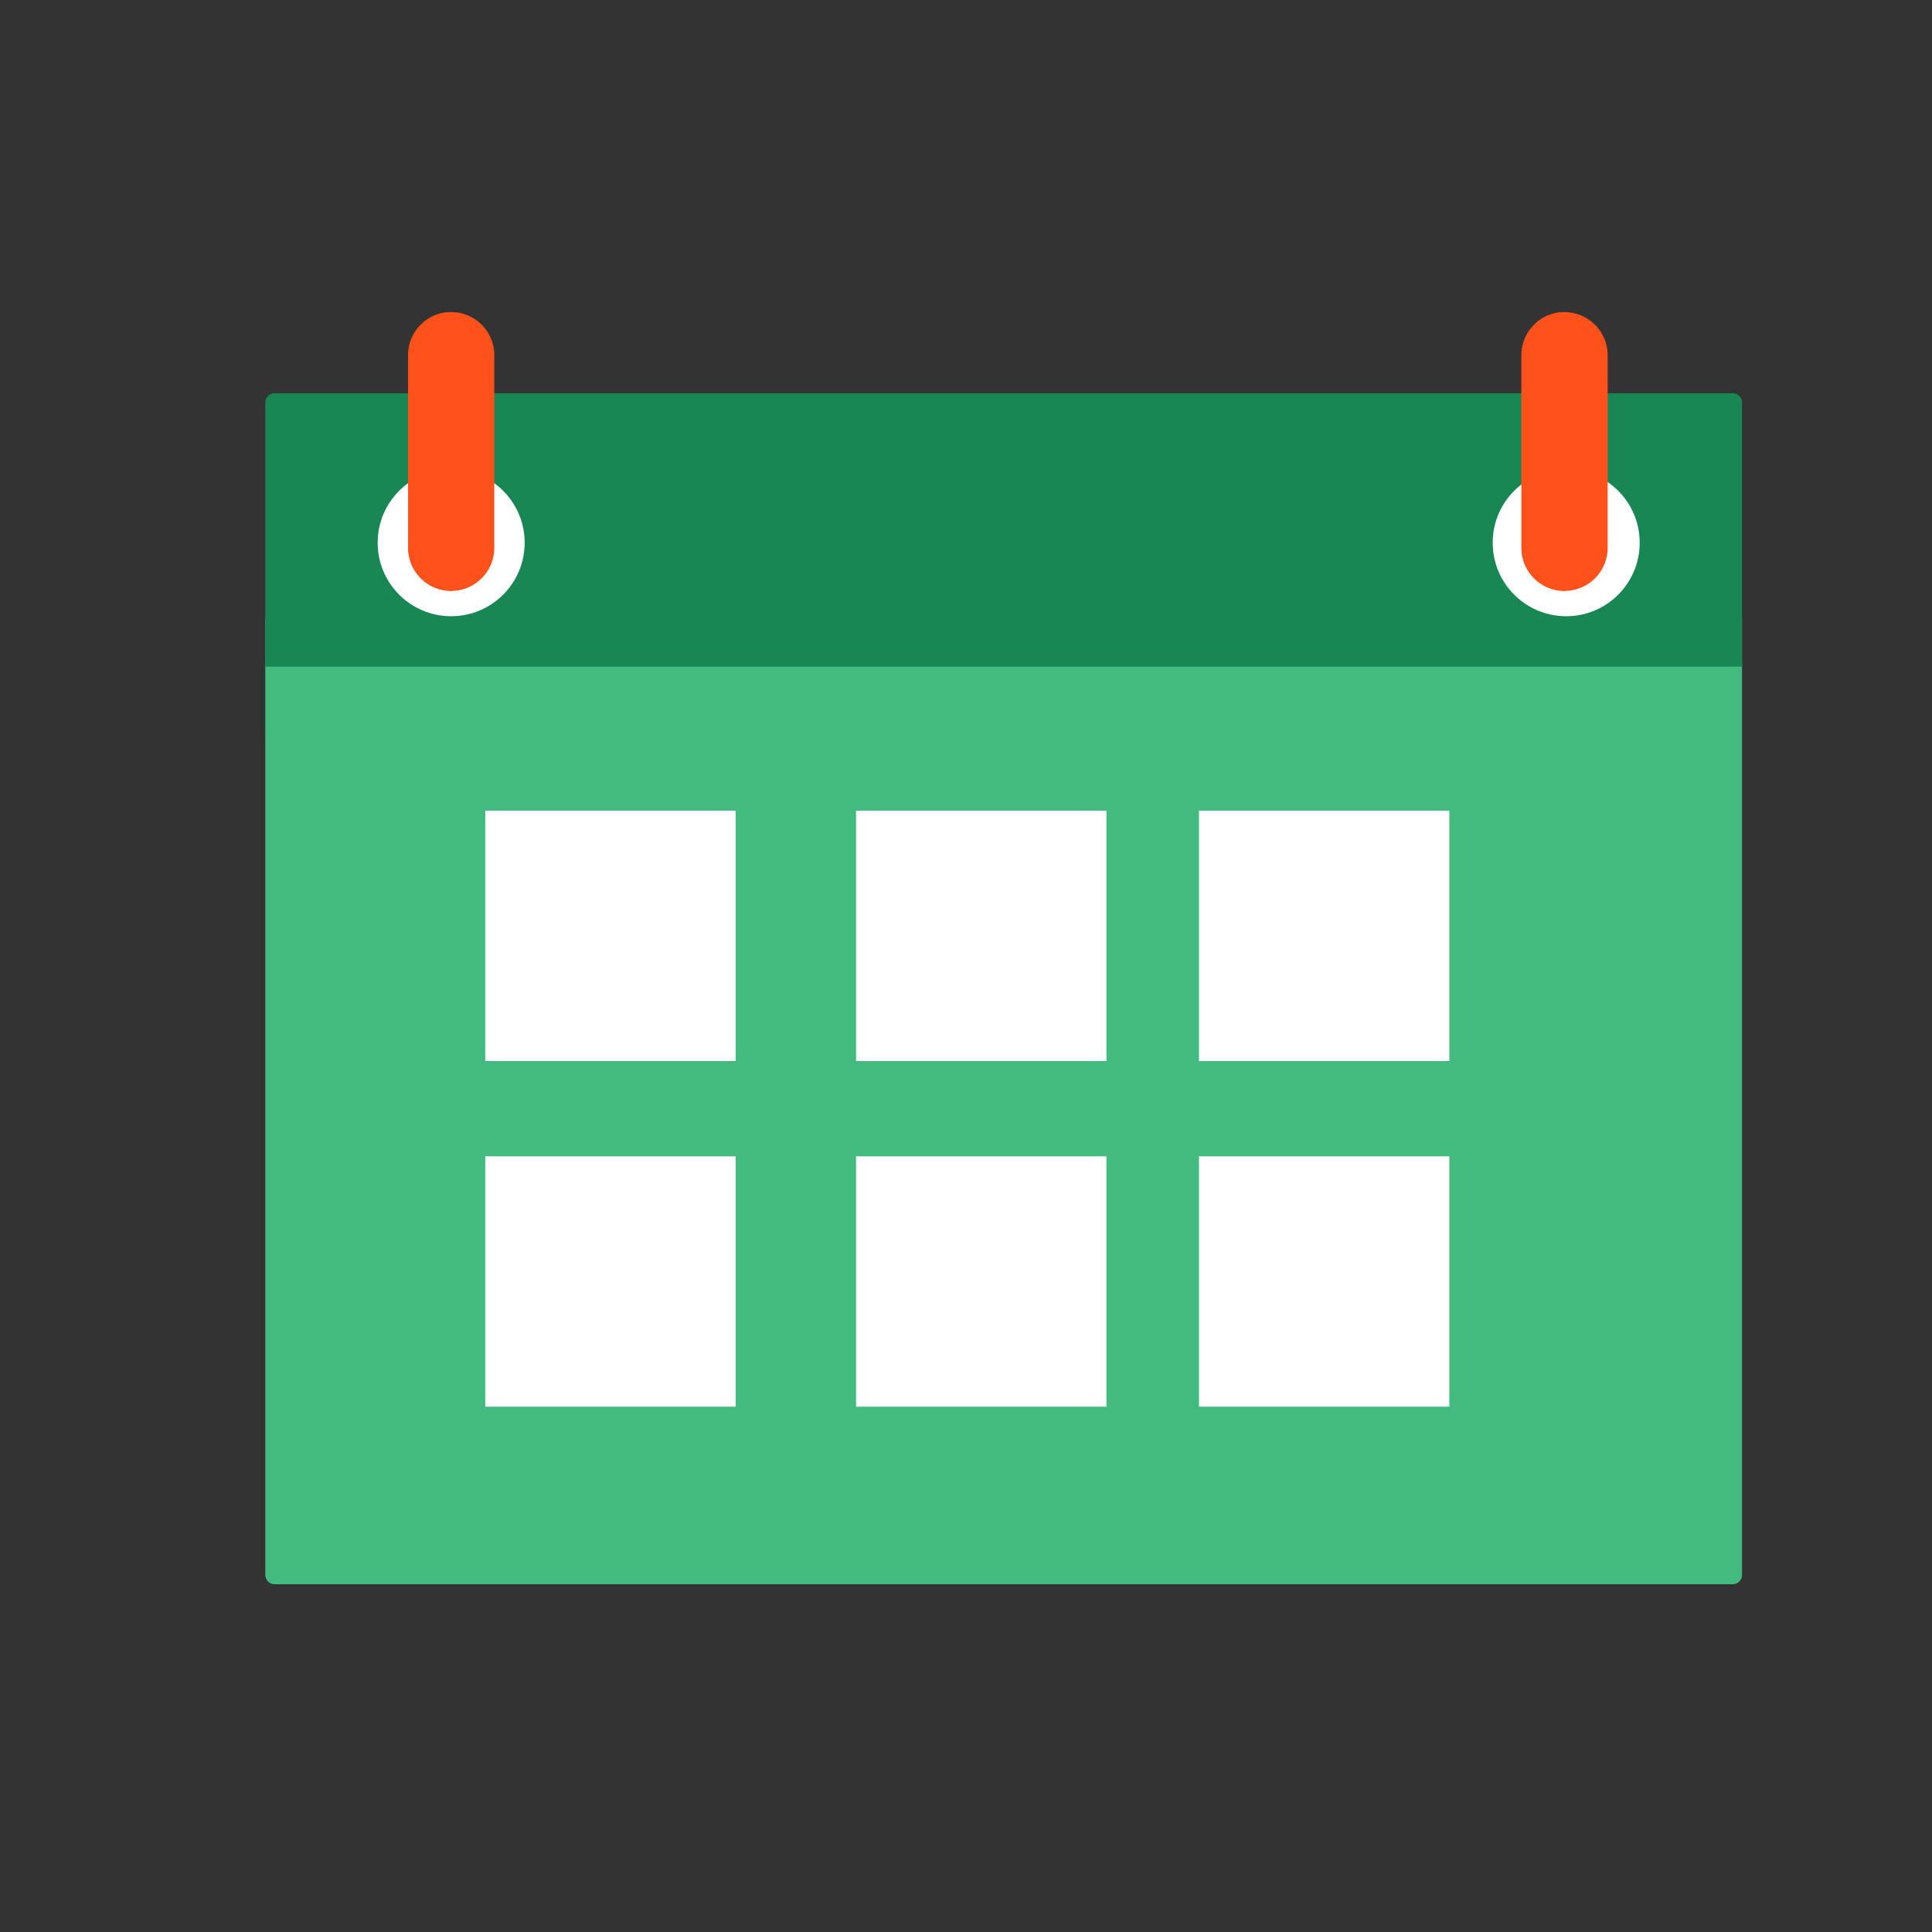
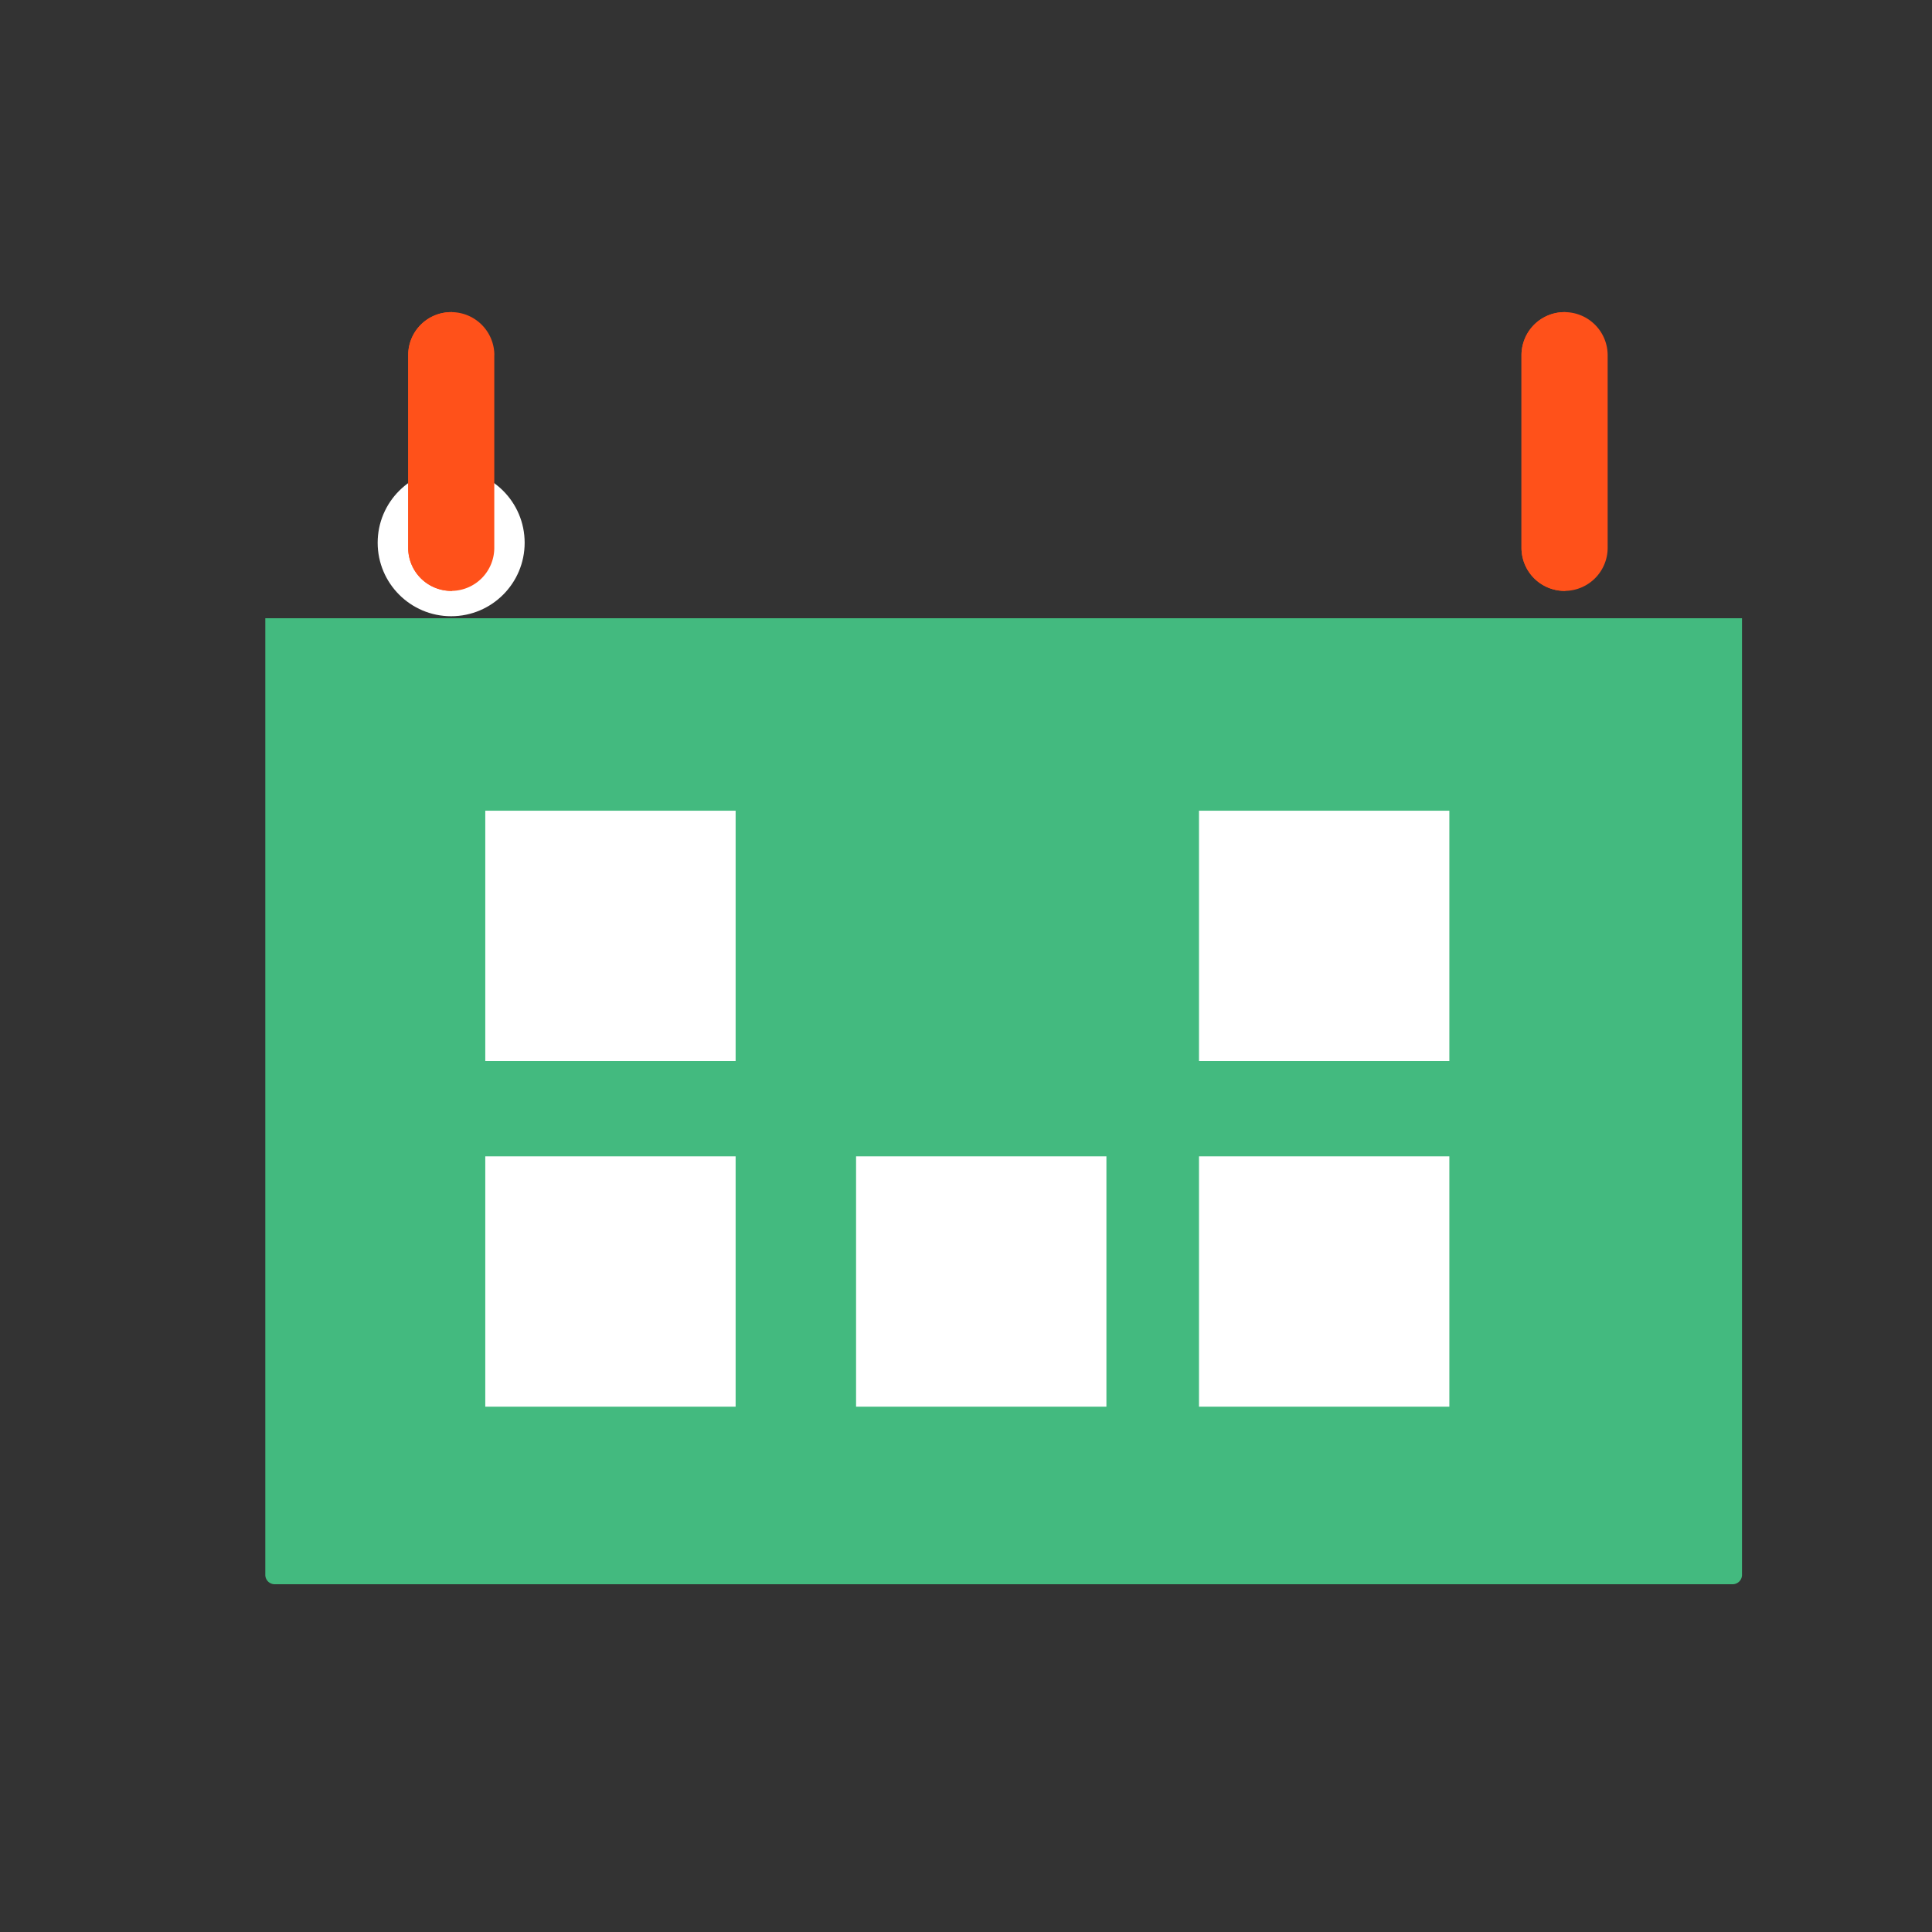
<svg xmlns="http://www.w3.org/2000/svg" xmlns:ns1="http://sodipodi.sourceforge.net/DTD/sodipodi-0.dtd" xmlns:ns2="http://www.inkscape.org/namespaces/inkscape" class="illustration" data-name="Layer 1" viewBox="0 0 500 500" version="1.1" id="svg140467" ns1:docname="result (24).svg" ns2:version="1.2 (1:1.2+202206011327+fc4e4096c5)">
  <rect x="0" y="0" width="500" height="500" fill="#333333" stroke="none" />
  <defs id="defs140471" />
  <ns1:namedview id="namedview140469" pagecolor="#ffffff" bordercolor="#666666" borderopacity="1.0" ns2:showpageshadow="2" ns2:pageopacity="0.0" ns2:pagecheckerboard="0" ns2:deskcolor="#d1d1d1" showgrid="false" ns2:zoom="1.3350176" ns2:cx="261.04525" ns2:cy="311.98091" ns2:window-width="1848" ns2:window-height="1016" ns2:window-x="72" ns2:window-y="27" ns2:window-maximized="1" ns2:current-layer="svg140467" />
  <path d="M450.83,160V407.59A2.43,2.43,0,0,1,448.4,410H71.09a2.43,2.43,0,0,1-2.43-2.43V160Z" fill="#f2f2f2" id="path140437" style="fill:#43ba7f;fill-opacity:1" />
-   <path d="M68.66,160v30.27H430.73V410H448.4a2.43,2.43,0,0,0,2.43-2.43V160Z" fill="#c3c7c9" opacity=".26" id="path140439" style="fill:#43ba7f;fill-opacity:1" />
-   <path d="M450.83,104.2v68.34H68.66V104.2a2.42,2.42,0,0,1,2.43-2.43H448.4A2.43,2.43,0,0,1,450.83,104.2Z" fill="#24285b" id="path140441" style="fill:#198754;fill-opacity:1" />
  <circle cx="116.76" cy="140.46" r="19.02" fill="#12173f" id="circle140443" style="fill:#ffffff;fill-opacity:1" />
-   <circle cx="405.33" cy="140.46" r="19.02" fill="#12173f" id="circle140445" style="fill:#ffffff;fill-opacity:1" />
  <path d="M127.92,91.93v49.84A11.15,11.15,0,0,1,117,152.92h-.21a11.15,11.15,0,0,1-11.15-11.15V91.93a11.12,11.12,0,0,1,11.15-11.15H117a11.16,11.16,0,0,1,10.94,11.15Z" fill="#ffd44d" id="path140447" style="fill:#ff511a;fill-opacity:1" />
  <path d="M117,80.78v72.14h-.21a11.15,11.15,0,0,1-11.15-11.15V91.93a11.12,11.12,0,0,1,11.15-11.15Z" fill="#f9bb0d" id="path140449" style="fill:#ff511a;fill-opacity:1" />
  <path d="M416.06,91.93v49.84a11.15,11.15,0,0,1-10.94,11.15h-.21a11.15,11.15,0,0,1-11.15-11.15V91.93a11,11,0,0,1,.64-3.72,11.13,11.13,0,0,1,10.51-7.43h.21a11.16,11.16,0,0,1,10.94,11.15Z" fill="#ffd44d" id="path140451" style="fill:#ff511a;fill-opacity:1" />
  <path d="M405.12,80.78v72.14h-.21a11.15,11.15,0,0,1-11.15-11.15V91.93a11,11,0,0,1,.64-3.72,11.13,11.13,0,0,1,10.51-7.43Z" fill="#f9bb0d" id="path140453" style="fill:#ff511a;fill-opacity:1" />
  <rect x="125.59" y="209.81" width="64.79" height="64.79" fill="#c3c7c9" id="rect140455" style="fill:#ffffff;fill-opacity:1" />
-   <rect x="221.55" y="209.81" width="64.79" height="64.79" fill="#f0457d" id="rect140457" style="fill:#ffffff;fill-opacity:1" />
  <rect x="310.3" y="209.81" width="64.79" height="64.79" fill="#c3c7c9" id="rect140459" style="fill:#ffffff;fill-opacity:1" />
  <rect x="125.59" y="299.26" width="64.79" height="64.79" fill="#0099f5" id="rect140461" style="fill:#ffffff;fill-opacity:1" />
  <rect x="221.55" y="299.26" width="64.79" height="64.79" fill="#c3c7c9" id="rect140463" style="fill:#ffffff;fill-opacity:1" />
  <rect x="310.3" y="299.26" width="64.79" height="64.79" fill="#c3c7c9" id="rect140465" style="fill:#ffffff;fill-opacity:1" />
</svg>